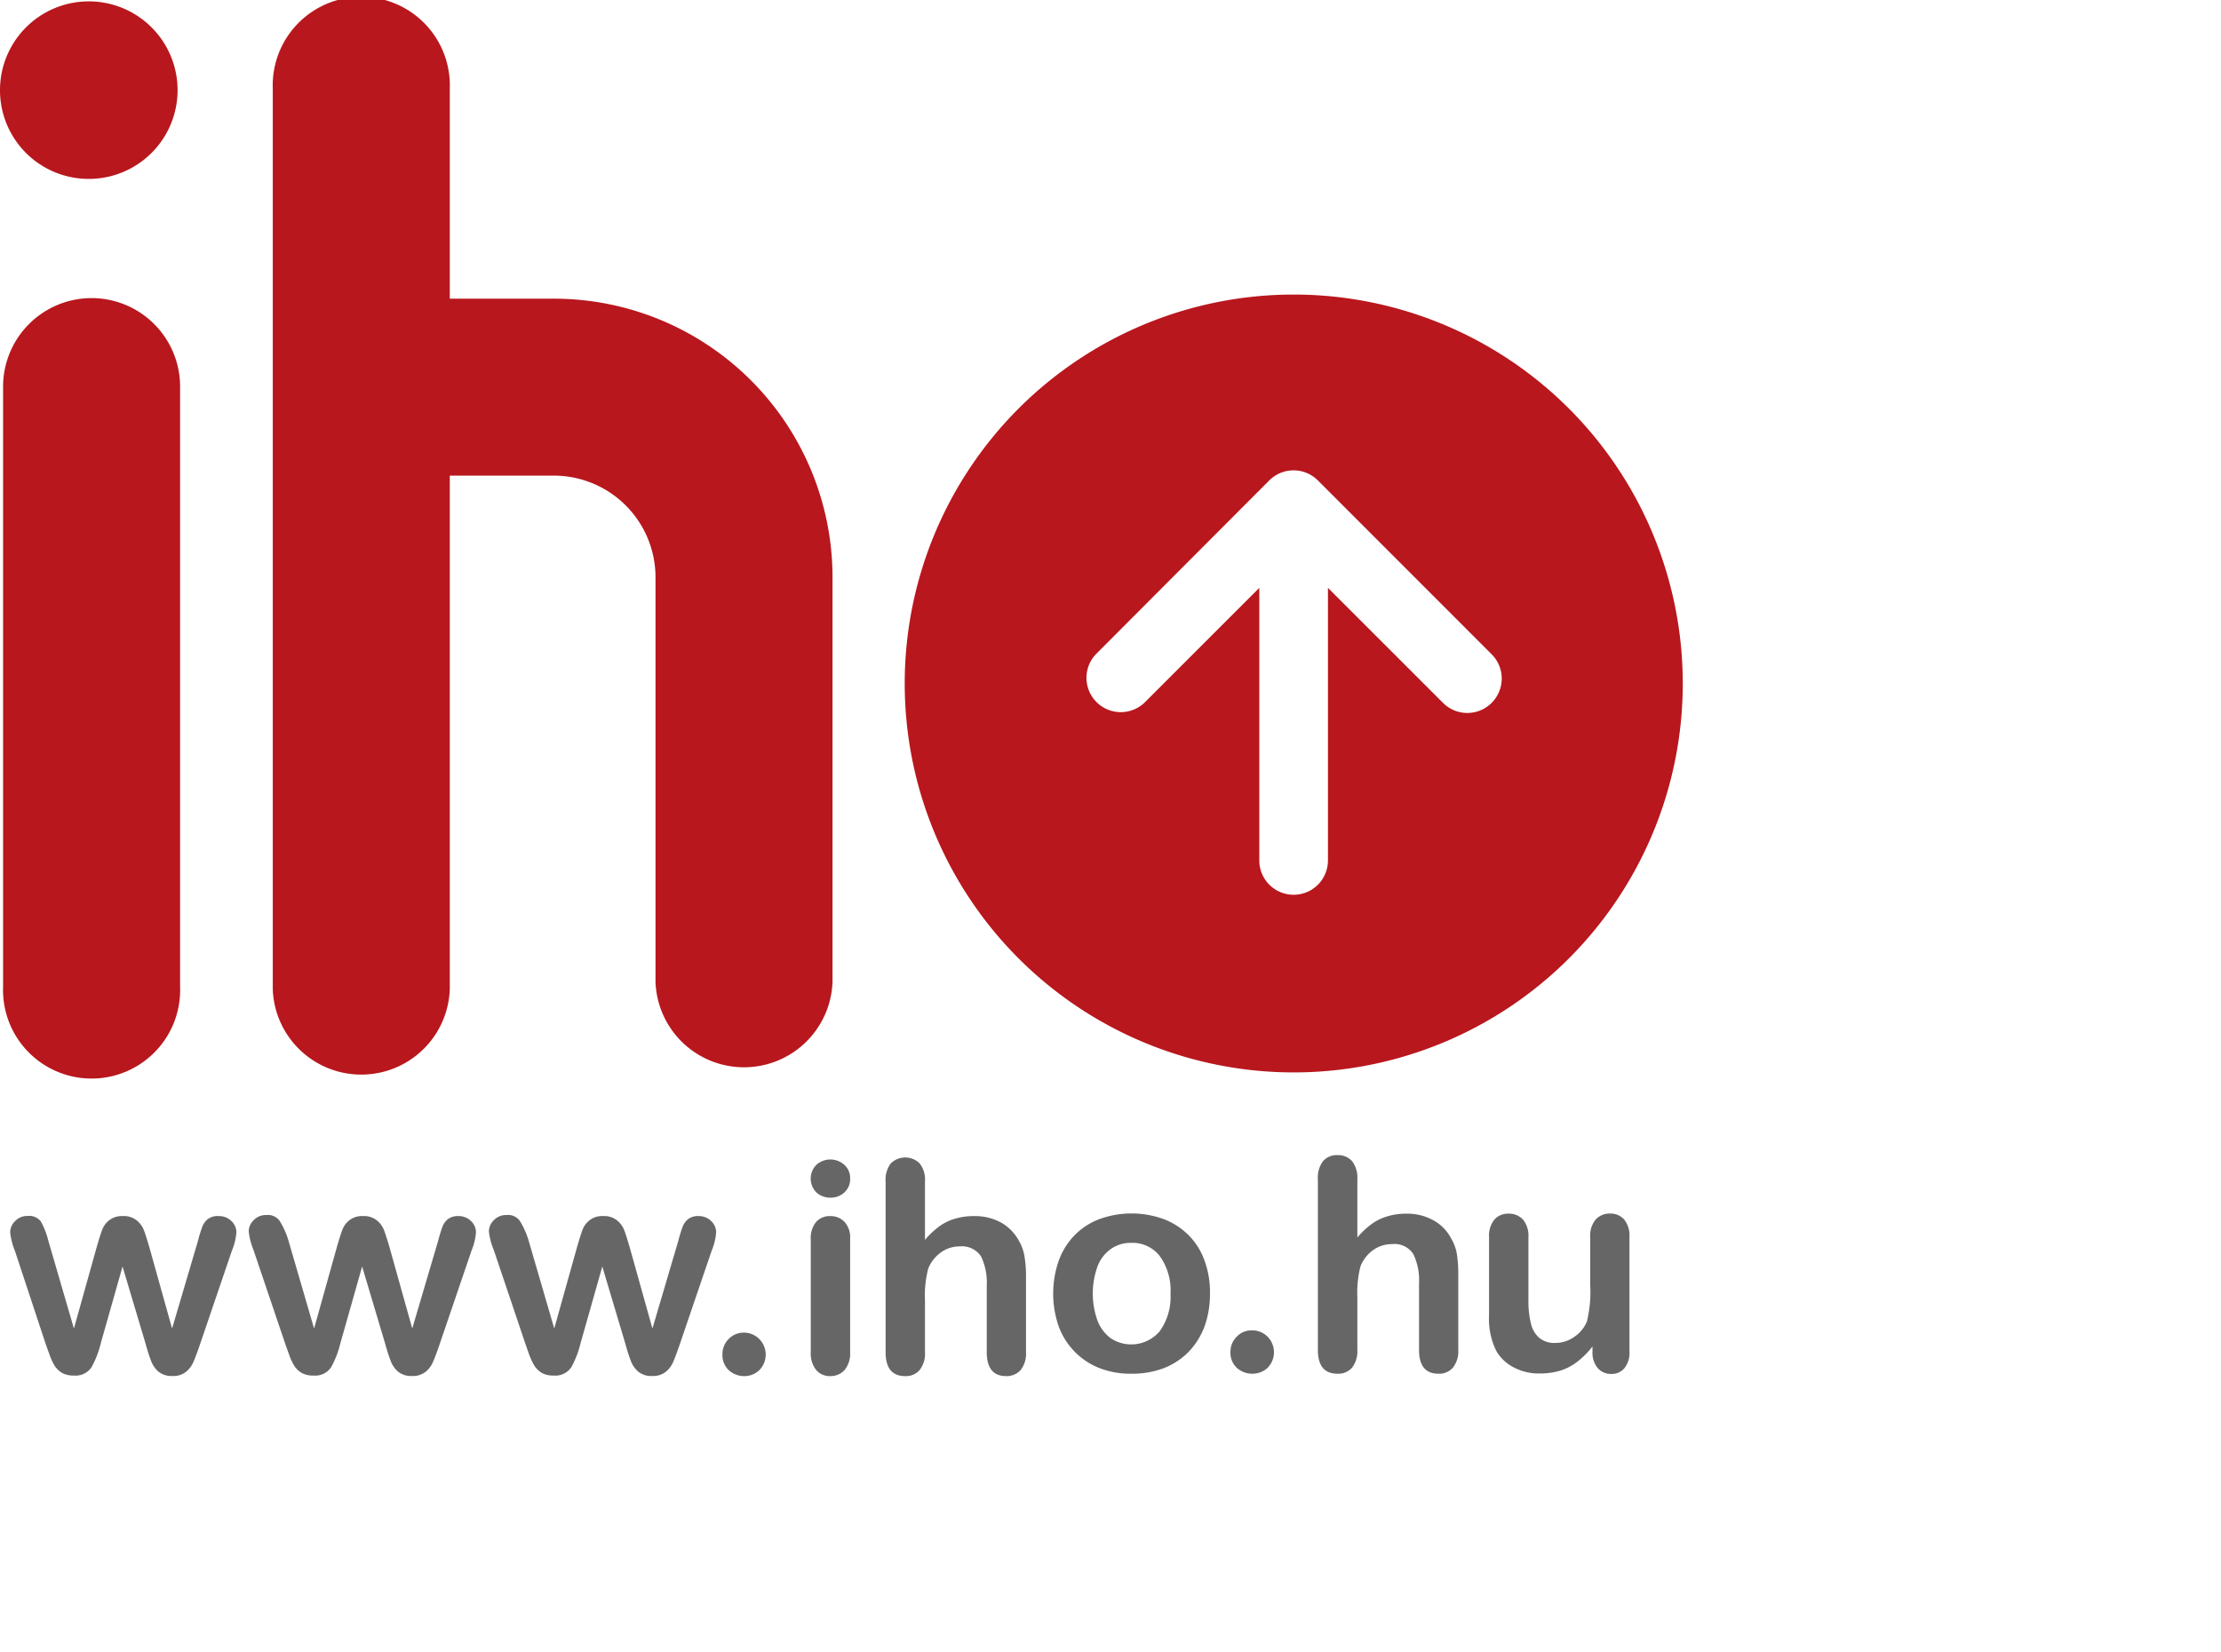
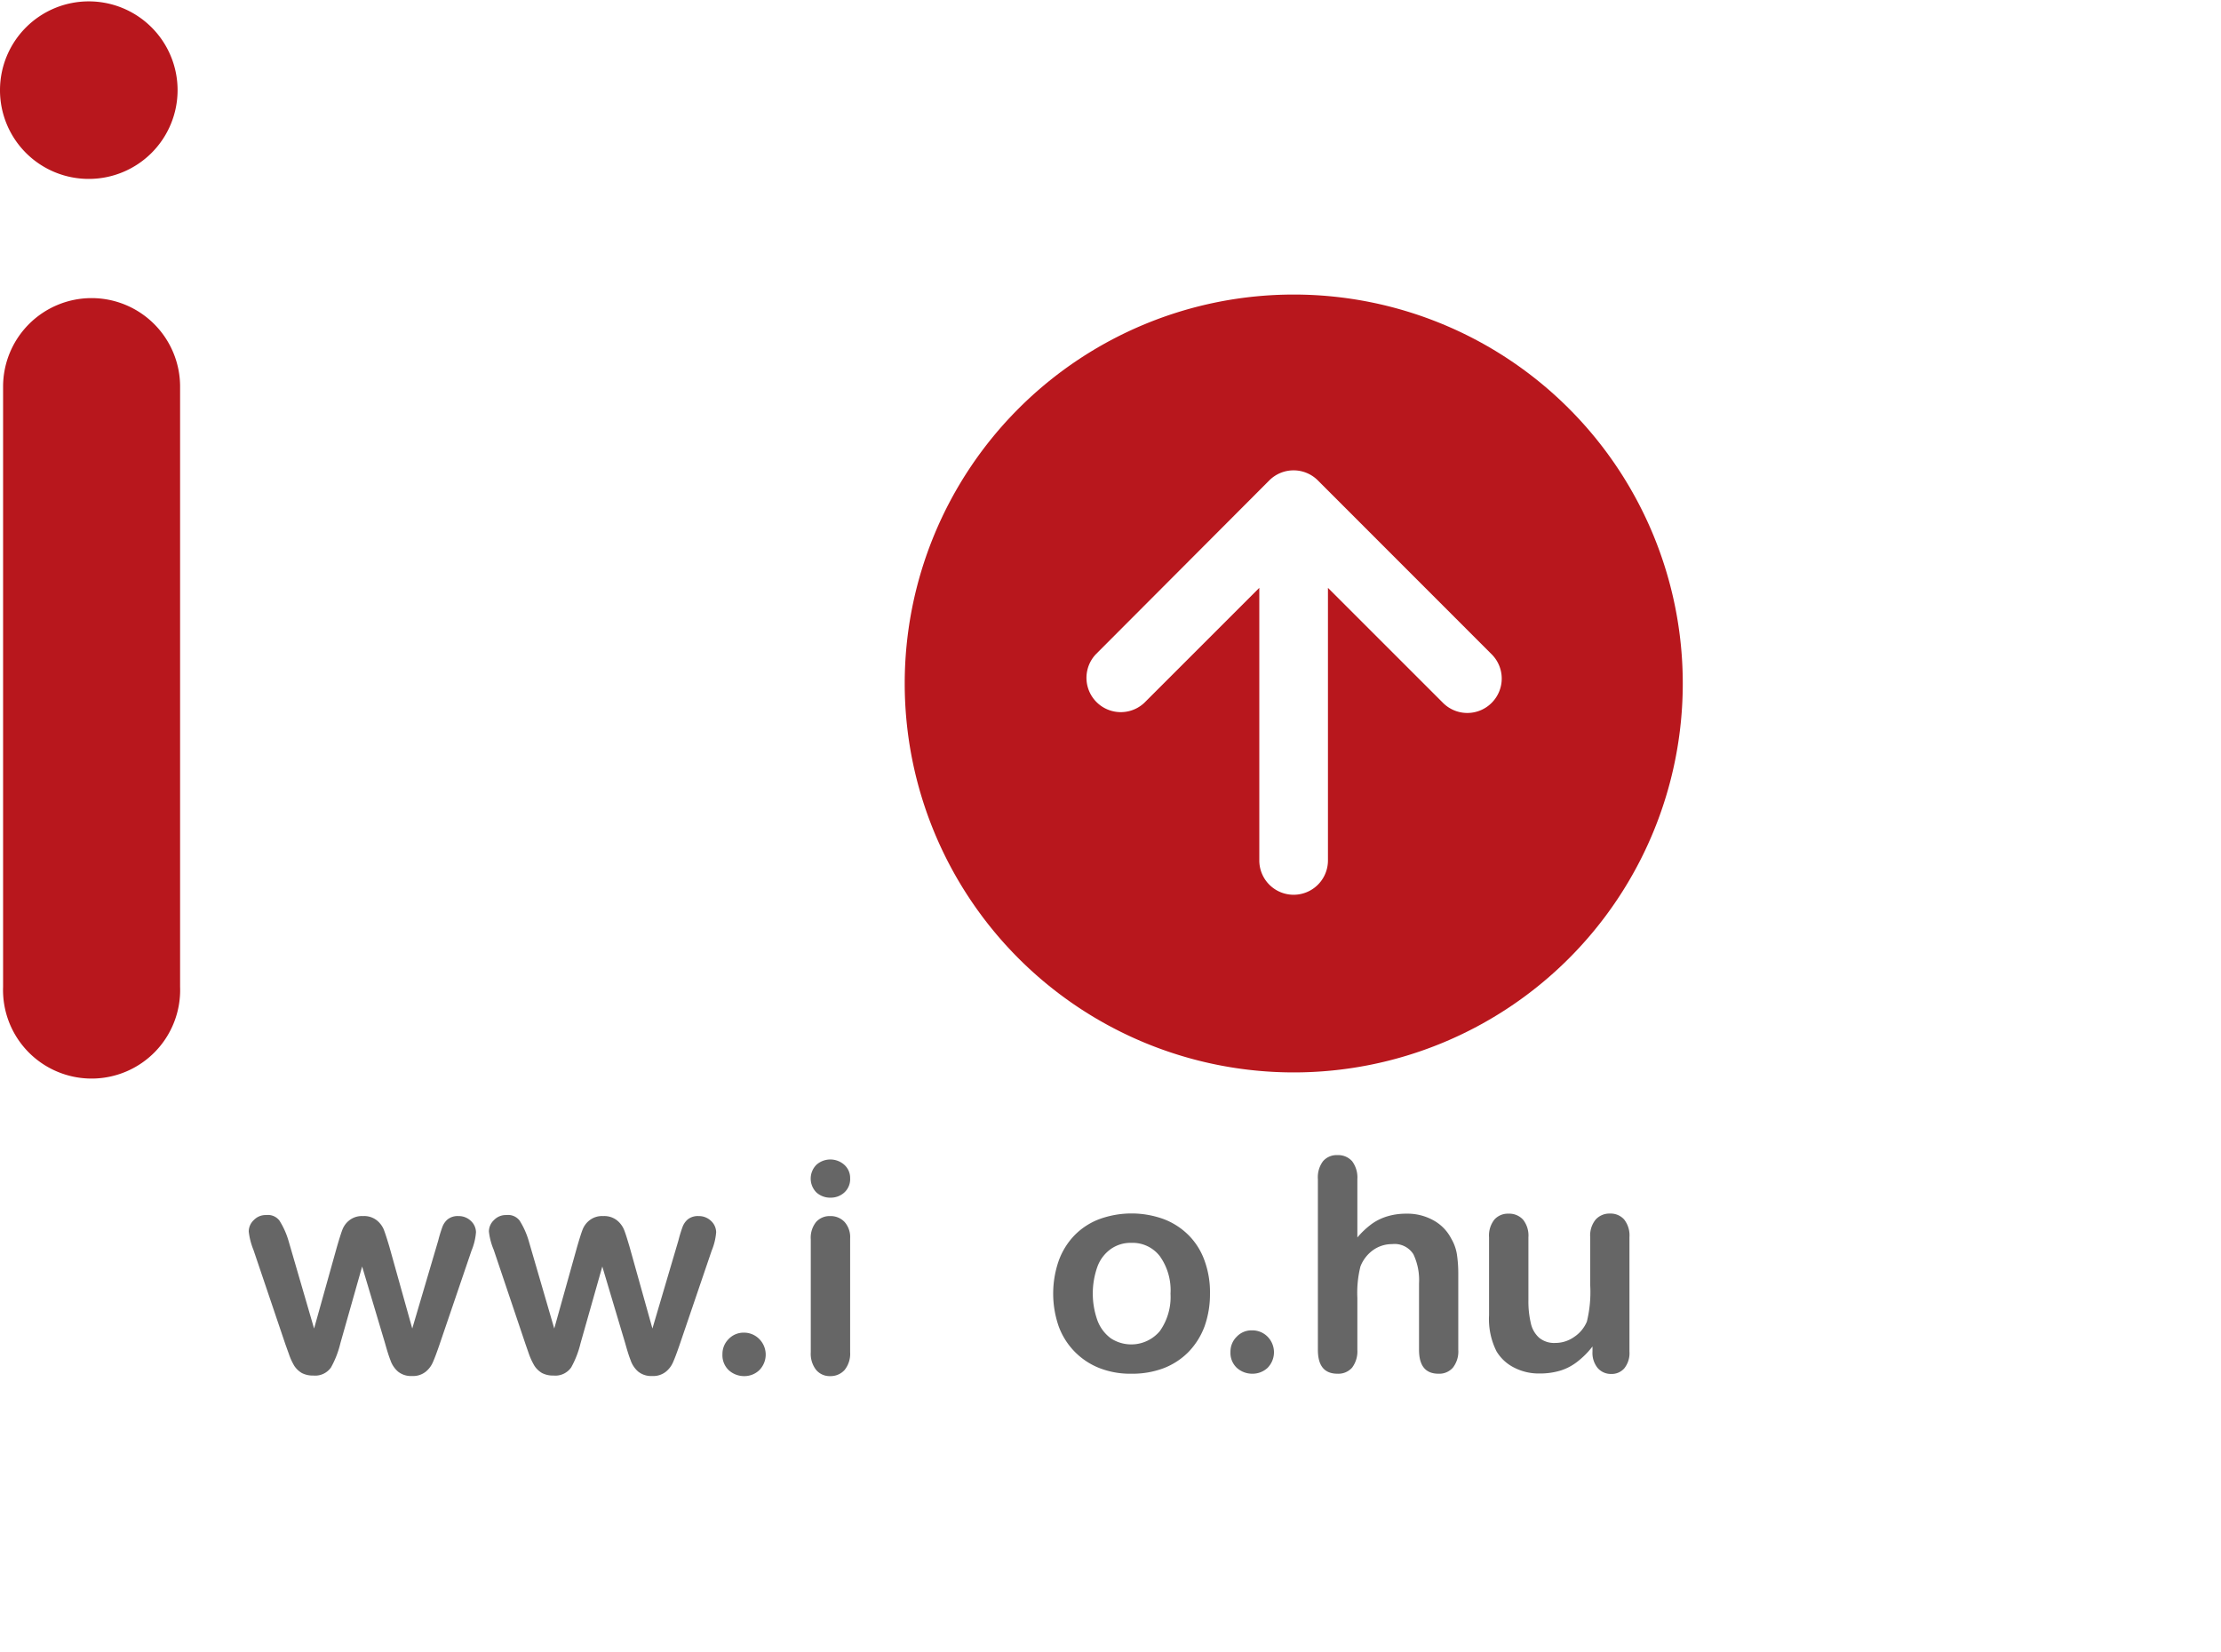
<svg xmlns="http://www.w3.org/2000/svg" viewBox="0 0 194.11 144.45">
  <defs>
    <style>.be527489-16c0-4471-ac30-47694f63fced{fill:#666;}.a6bed601-3405-4cf9-8598-b8c1b5d58fa7{fill:#b8171d;}</style>
  </defs>
  <title>iho</title>
  <g id="a128bdcd-8195-443d-864d-f333ae6c46fb" data-name="Layer 2">
    <g id="a2aa6853-3c53-463b-bc73-72f96d487271" data-name="Layer 1">
-       <path class="be527489-16c0-4471-ac30-47694f63fced" d="M4.22,108.45l2.24,7.69,2-7.15c.22-.75.38-1.26.49-1.53a1.9,1.9,0,0,1,.59-.78,1.77,1.77,0,0,1,1.19-.37,1.79,1.79,0,0,1,1.21.37,2.07,2.07,0,0,1,.61.8c.12.29.28.8.49,1.51l2,7.15,2.27-7.69a12,12,0,0,1,.37-1.21,1.59,1.59,0,0,1,.46-.65,1.42,1.42,0,0,1,1-.28,1.52,1.52,0,0,1,1.07.42,1.37,1.37,0,0,1,.45,1,5.25,5.25,0,0,1-.39,1.6l-2.81,8.25c-.24.7-.43,1.2-.57,1.51a2.16,2.16,0,0,1-.63.83,1.77,1.77,0,0,1-1.19.37,1.8,1.8,0,0,1-1.23-.39,2.3,2.3,0,0,1-.66-1c-.15-.38-.3-.87-.47-1.48l-2-6.7-1.9,6.7a8.35,8.35,0,0,1-.82,2.12,1.69,1.69,0,0,1-1.55.71,2.07,2.07,0,0,1-1-.22,2,2,0,0,1-.66-.63,5.15,5.15,0,0,1-.46-1l-.32-.89L1.3,109.34a6,6,0,0,1-.41-1.6,1.37,1.37,0,0,1,.44-1,1.43,1.43,0,0,1,1.08-.44,1.27,1.27,0,0,1,1.16.48A6.9,6.9,0,0,1,4.22,108.45Z" />
      <path class="be527489-16c0-4471-ac30-47694f63fced" d="M25.21,108.45l2.24,7.69,2-7.15c.22-.75.38-1.26.49-1.53a1.9,1.9,0,0,1,.59-.78,1.77,1.77,0,0,1,1.19-.37,1.79,1.79,0,0,1,1.21.37,2.07,2.07,0,0,1,.61.8c.11.29.28.8.49,1.51l2,7.15,2.27-7.69a12,12,0,0,1,.37-1.21,1.59,1.59,0,0,1,.46-.65,1.42,1.42,0,0,1,.95-.28,1.52,1.52,0,0,1,1.07.42,1.37,1.37,0,0,1,.45,1,5.25,5.25,0,0,1-.39,1.6l-2.81,8.25c-.24.7-.43,1.2-.57,1.51a2.16,2.16,0,0,1-.63.83,1.77,1.77,0,0,1-1.19.37,1.8,1.8,0,0,1-1.23-.39,2.3,2.3,0,0,1-.66-1c-.15-.38-.3-.87-.47-1.48l-2-6.7-1.9,6.7a8.35,8.35,0,0,1-.82,2.12,1.69,1.69,0,0,1-1.55.71,2.07,2.07,0,0,1-1-.22,2,2,0,0,1-.66-.63,5.15,5.15,0,0,1-.46-1l-.32-.89-2.79-8.25a6,6,0,0,1-.41-1.6,1.37,1.37,0,0,1,.44-1,1.43,1.43,0,0,1,1.08-.44,1.27,1.27,0,0,1,1.16.48A6.9,6.9,0,0,1,25.21,108.45Z" />
      <path class="be527489-16c0-4471-ac30-47694f63fced" d="M46.2,108.45l2.24,7.69,2-7.15c.22-.75.38-1.26.49-1.53a1.9,1.9,0,0,1,.59-.78,1.77,1.77,0,0,1,1.19-.37,1.8,1.8,0,0,1,1.21.37,2.07,2.07,0,0,1,.61.8c.12.29.28.8.49,1.51l2,7.15,2.27-7.69a12,12,0,0,1,.37-1.21,1.59,1.59,0,0,1,.46-.65,1.42,1.42,0,0,1,.95-.28,1.52,1.52,0,0,1,1.07.42,1.37,1.37,0,0,1,.45,1,5.25,5.25,0,0,1-.39,1.6l-2.81,8.25c-.24.7-.43,1.2-.57,1.51a2.16,2.16,0,0,1-.63.83,1.77,1.77,0,0,1-1.19.37,1.8,1.8,0,0,1-1.23-.39,2.3,2.3,0,0,1-.66-1c-.15-.38-.3-.87-.47-1.48l-2-6.7-1.9,6.7a8.35,8.35,0,0,1-.82,2.12,1.69,1.69,0,0,1-1.55.71,2.07,2.07,0,0,1-1-.22,2,2,0,0,1-.66-.63,5.85,5.85,0,0,1-.47-1l-.31-.89-2.78-8.25a5.71,5.71,0,0,1-.42-1.6,1.37,1.37,0,0,1,.44-1,1.43,1.43,0,0,1,1.08-.44,1.27,1.27,0,0,1,1.16.48A6.9,6.9,0,0,1,46.2,108.45Z" />
      <path class="be527489-16c0-4471-ac30-47694f63fced" d="M65.06,120.3a2,2,0,0,1-1.35-.5,1.8,1.8,0,0,1-.57-1.42,1.83,1.83,0,0,1,.54-1.32A1.8,1.8,0,0,1,65,116.5a1.87,1.87,0,0,1,1.35.55,1.93,1.93,0,0,1,0,2.74A1.88,1.88,0,0,1,65.06,120.3Z" />
      <path class="be527489-16c0-4471-ac30-47694f63fced" d="M72.6,104.7a1.79,1.79,0,0,1-1.23-.44,1.71,1.71,0,0,1,0-2.45,1.83,1.83,0,0,1,2.4,0A1.53,1.53,0,0,1,74.3,103a1.58,1.58,0,0,1-.51,1.25A1.75,1.75,0,0,1,72.6,104.7Zm1.7,3.56v9.95a2.26,2.26,0,0,1-.49,1.56,1.65,1.65,0,0,1-1.25.53,1.54,1.54,0,0,1-1.23-.54,2.28,2.28,0,0,1-.47-1.55v-9.85a2.2,2.2,0,0,1,.47-1.54,1.58,1.58,0,0,1,1.23-.51,1.67,1.67,0,0,1,1.25.51A2,2,0,0,1,74.3,108.26Z" />
-       <path class="be527489-16c0-4471-ac30-47694f63fced" d="M80.84,103.28v5.11a7.32,7.32,0,0,1,1.28-1.2,4.39,4.39,0,0,1,1.38-.66,5.73,5.73,0,0,1,1.63-.22,4.78,4.78,0,0,1,2.33.55,4,4,0,0,1,1.59,1.61,3.86,3.86,0,0,1,.49,1.38,10.28,10.28,0,0,1,.13,1.76v6.6a2.31,2.31,0,0,1-.47,1.56,1.63,1.63,0,0,1-1.26.53c-1.13,0-1.7-.7-1.7-2.09v-5.82a5.33,5.33,0,0,0-.49-2.54,2,2,0,0,0-1.87-.89,2.78,2.78,0,0,0-1.65.53,3.13,3.13,0,0,0-1.11,1.43,9.25,9.25,0,0,0-.28,2.73v4.56a2.3,2.3,0,0,1-.46,1.55,1.57,1.57,0,0,1-1.27.54c-1.14,0-1.71-.7-1.71-2.09V103.28a2.35,2.35,0,0,1,.45-1.57,1.79,1.79,0,0,1,2.53,0A2.29,2.29,0,0,1,80.84,103.28Z" />
      <path class="be527489-16c0-4471-ac30-47694f63fced" d="M105.75,113.1a8.42,8.42,0,0,1-.47,2.84,6.47,6.47,0,0,1-1.39,2.23,6.17,6.17,0,0,1-2.17,1.43,7.73,7.73,0,0,1-2.84.49,7.37,7.37,0,0,1-2.81-.5,6.21,6.21,0,0,1-3.55-3.66,8.76,8.76,0,0,1,0-5.69A6.26,6.26,0,0,1,93.9,108a6,6,0,0,1,2.17-1.42,8.23,8.23,0,0,1,5.65,0A6.19,6.19,0,0,1,103.9,108a6,6,0,0,1,1.38,2.22A8.06,8.06,0,0,1,105.75,113.1Zm-3.45,0a5.14,5.14,0,0,0-.93-3.28,3,3,0,0,0-2.49-1.17,3,3,0,0,0-1.77.52,3.29,3.29,0,0,0-1.19,1.54,7,7,0,0,0,0,4.74A3.42,3.42,0,0,0,97.09,117a3.26,3.26,0,0,0,4.28-.64A5.16,5.16,0,0,0,102.3,113.1Z" />
      <path class="be527489-16c0-4471-ac30-47694f63fced" d="M109.46,120.09a2,2,0,0,1-1.35-.5,1.79,1.79,0,0,1-.57-1.41,1.82,1.82,0,0,1,.55-1.33,1.77,1.77,0,0,1,1.33-.55,1.87,1.87,0,0,1,1.36.55,1.94,1.94,0,0,1,0,2.73A1.92,1.92,0,0,1,109.46,120.09Z" />
      <path class="be527489-16c0-4471-ac30-47694f63fced" d="M118.63,103.08v5.1a7.38,7.38,0,0,1,1.28-1.2,4.63,4.63,0,0,1,1.38-.66,5.62,5.62,0,0,1,1.62-.22,4.67,4.67,0,0,1,2.33.56,3.8,3.8,0,0,1,1.59,1.61,3.93,3.93,0,0,1,.5,1.38,11.41,11.41,0,0,1,.12,1.76V118a2.29,2.29,0,0,1-.47,1.56,1.58,1.58,0,0,1-1.26.53c-1.13,0-1.7-.69-1.7-2.09v-5.81a5.3,5.3,0,0,0-.49-2.54,1.94,1.94,0,0,0-1.86-.89,2.84,2.84,0,0,0-1.66.52,3.18,3.18,0,0,0-1.11,1.43,9.47,9.47,0,0,0-.27,2.74V118a2.38,2.38,0,0,1-.46,1.56,1.6,1.6,0,0,1-1.28.53c-1.14,0-1.71-.69-1.71-2.09V103.08a2.34,2.34,0,0,1,.45-1.57,1.57,1.57,0,0,1,1.26-.53,1.63,1.63,0,0,1,1.28.53A2.37,2.37,0,0,1,118.63,103.08Z" />
      <path class="be527489-16c0-4471-ac30-47694f63fced" d="M139.18,118.15v-.44a7.33,7.33,0,0,1-1.3,1.31,4.61,4.61,0,0,1-1.48.79,6.15,6.15,0,0,1-1.84.26,4.69,4.69,0,0,1-2.24-.52,3.75,3.75,0,0,1-1.53-1.42,6.27,6.27,0,0,1-.65-3.15v-6.82a2.24,2.24,0,0,1,.47-1.55,1.58,1.58,0,0,1,1.23-.51,1.63,1.63,0,0,1,1.27.52,2.23,2.23,0,0,1,.47,1.54v5.51a8.27,8.27,0,0,0,.21,2,2.38,2.38,0,0,0,.72,1.27,2.06,2.06,0,0,0,1.42.46,2.85,2.85,0,0,0,1.64-.52,3,3,0,0,0,1.12-1.35,10.9,10.9,0,0,0,.29-3.2v-4.18a2.19,2.19,0,0,1,.48-1.54,1.62,1.62,0,0,1,1.25-.52,1.58,1.58,0,0,1,1.23.51,2.24,2.24,0,0,1,.47,1.55v10a2.12,2.12,0,0,1-.45,1.47,1.46,1.46,0,0,1-1.15.49,1.52,1.52,0,0,1-1.17-.51A2.08,2.08,0,0,1,139.18,118.15Z" />
      <path class="a6bed601-3405-4cf9-8598-b8c1b5d58fa7" d="M7.76,15.64A7.76,7.76,0,1,0,0,7.88,7.75,7.75,0,0,0,7.76,15.64Z" />
-       <path class="a6bed601-3405-4cf9-8598-b8c1b5d58fa7" d="M48.42,26.11H39.31V7.74a7.74,7.74,0,1,0-15.47,0V86.48a7.74,7.74,0,0,0,15.47,0V41.58h9.11a8.89,8.89,0,0,1,8.87,8.87V85.84a7.74,7.74,0,0,0,15.47,0V50.45A24.36,24.36,0,0,0,48.42,26.11Z" />
      <path class="a6bed601-3405-4cf9-8598-b8c1b5d58fa7" d="M8,26.06A7.74,7.74,0,0,0,.27,33.8V86.27a7.74,7.74,0,1,0,15.47,0V33.8A7.74,7.74,0,0,0,8,26.06Z" />
      <path class="a6bed601-3405-4cf9-8598-b8c1b5d58fa7" d="M113.07,25.75a34,34,0,1,0,34,34A34,34,0,0,0,113.07,25.75Zm17.29,35.7a3,3,0,0,1-4.24,0L116.06,51.39V75.22a3,3,0,1,1-6,0V51.39L100,61.45a3,3,0,0,1-4.24-4.24L110.93,42a3,3,0,0,1,4.25,0l15.18,15.19A3,3,0,0,1,130.36,61.45Z" />
    </g>
  </g>
</svg>